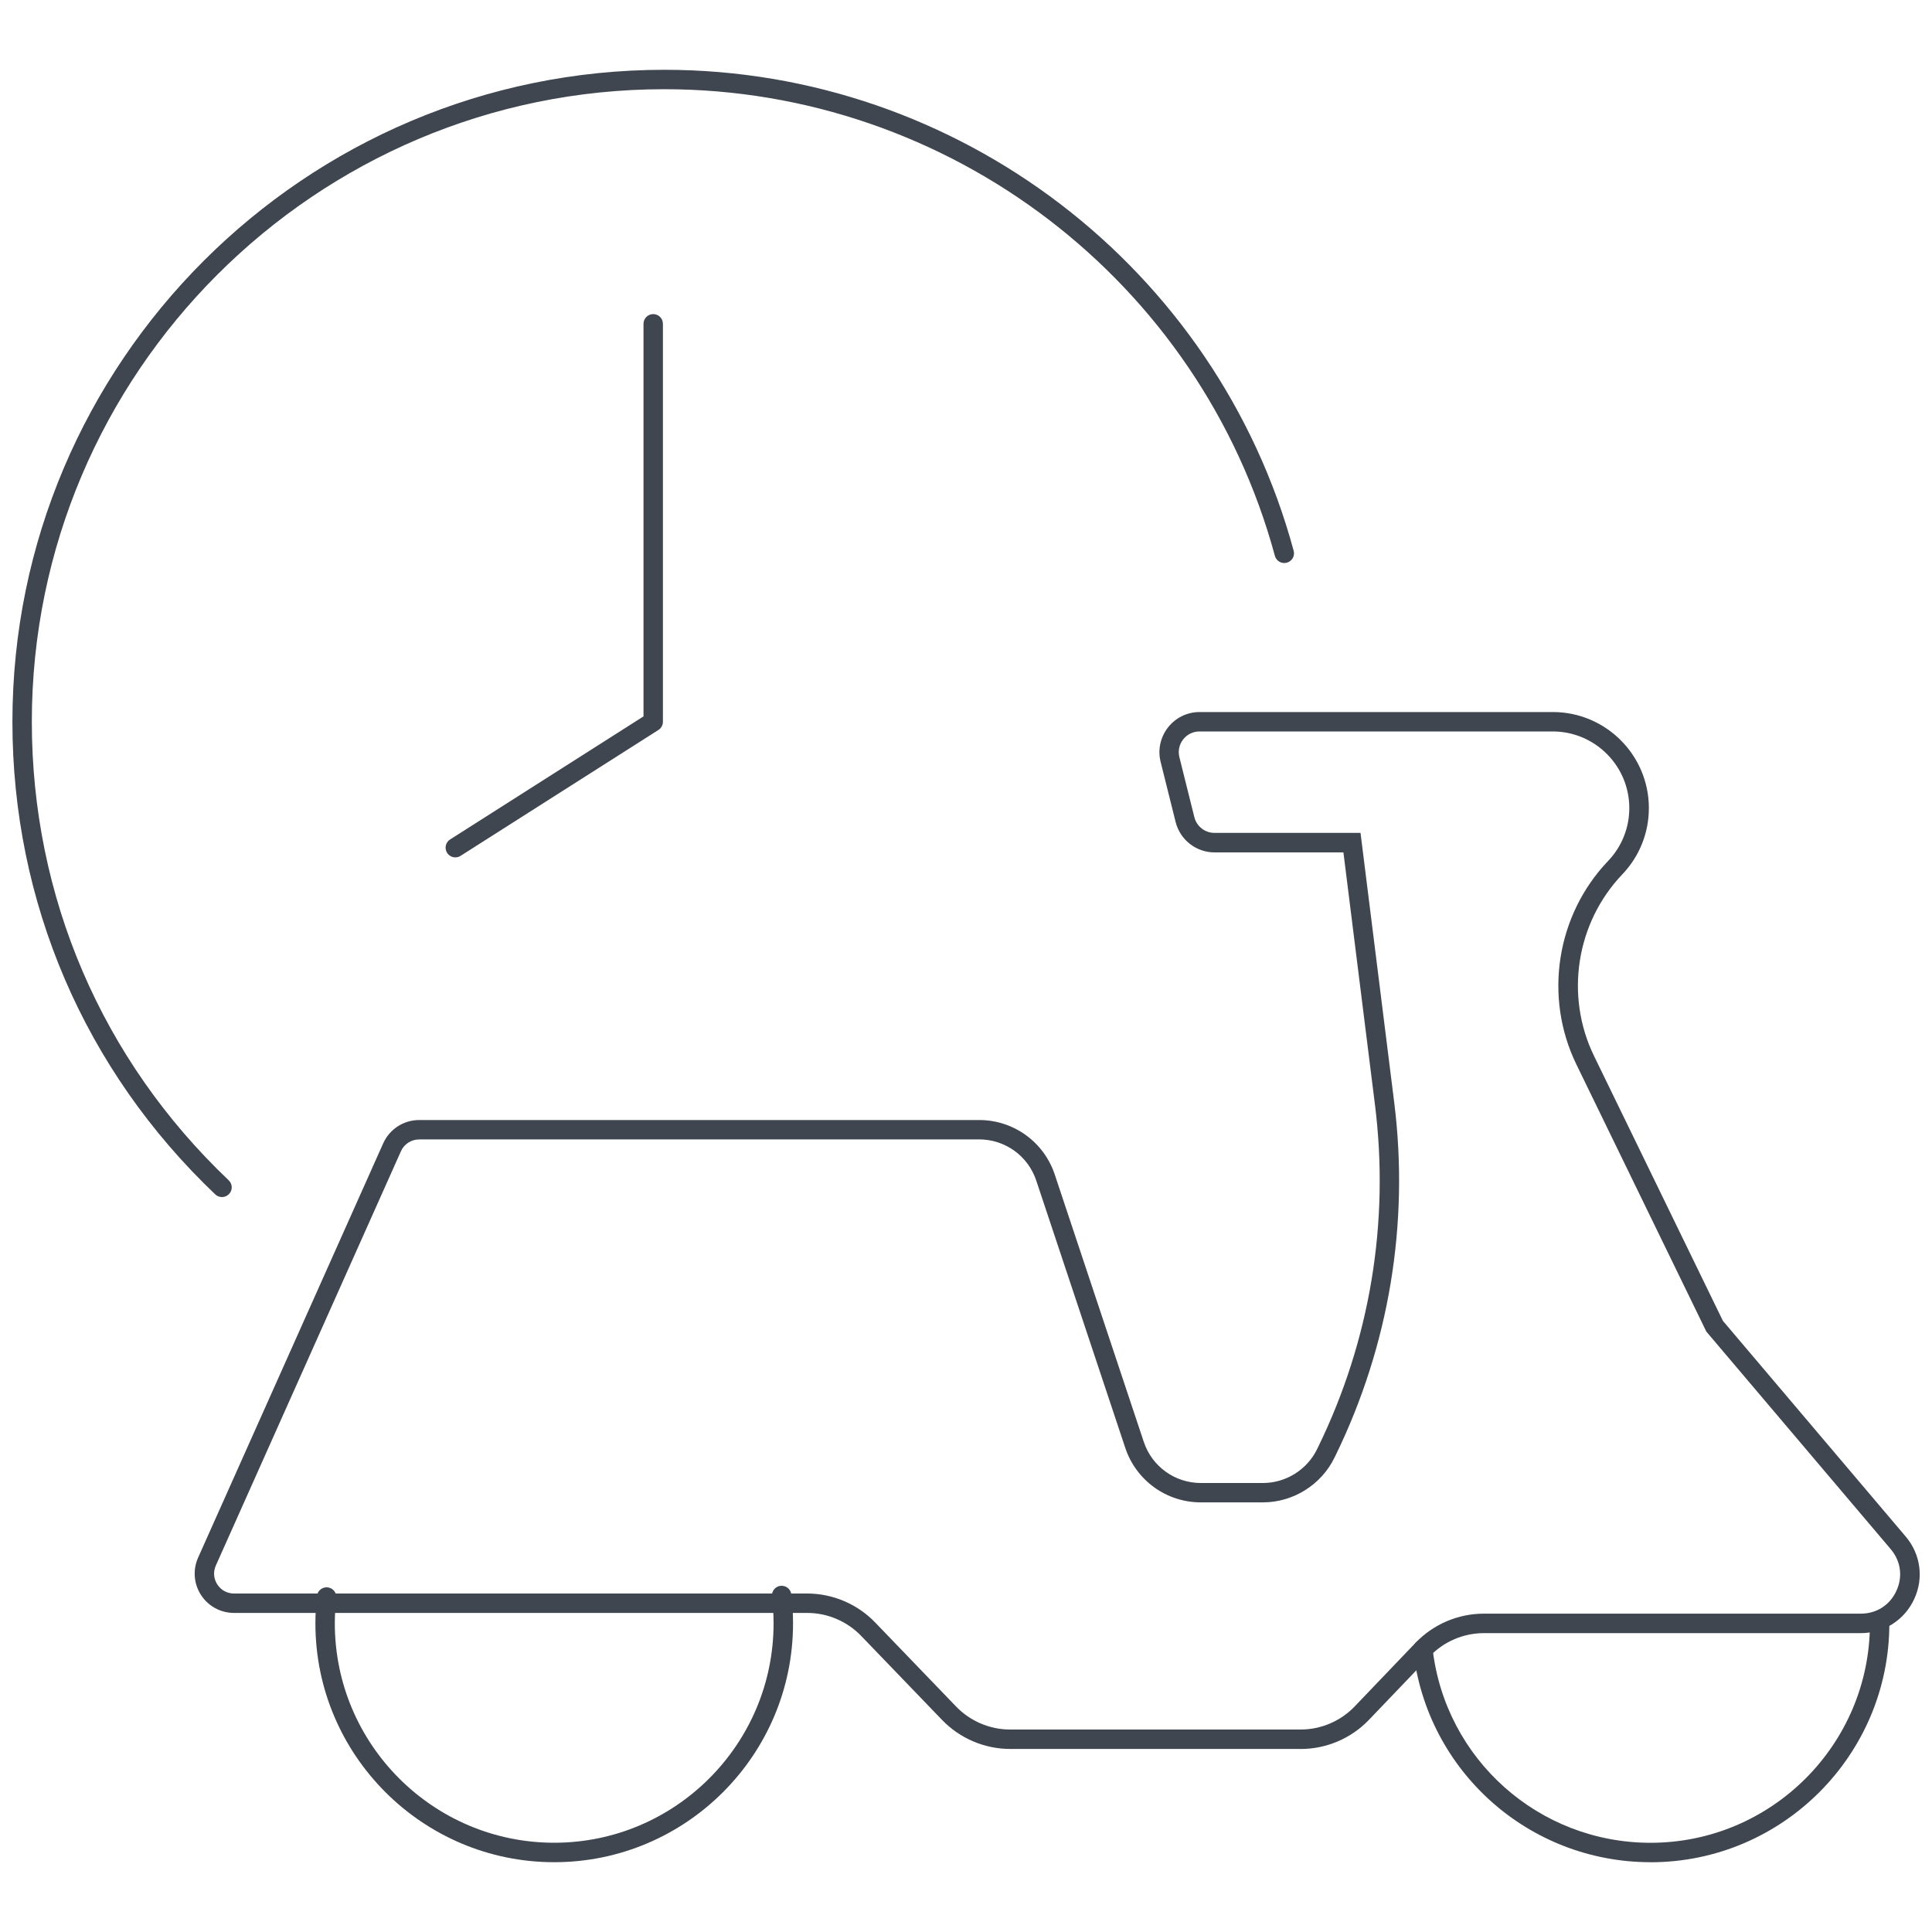
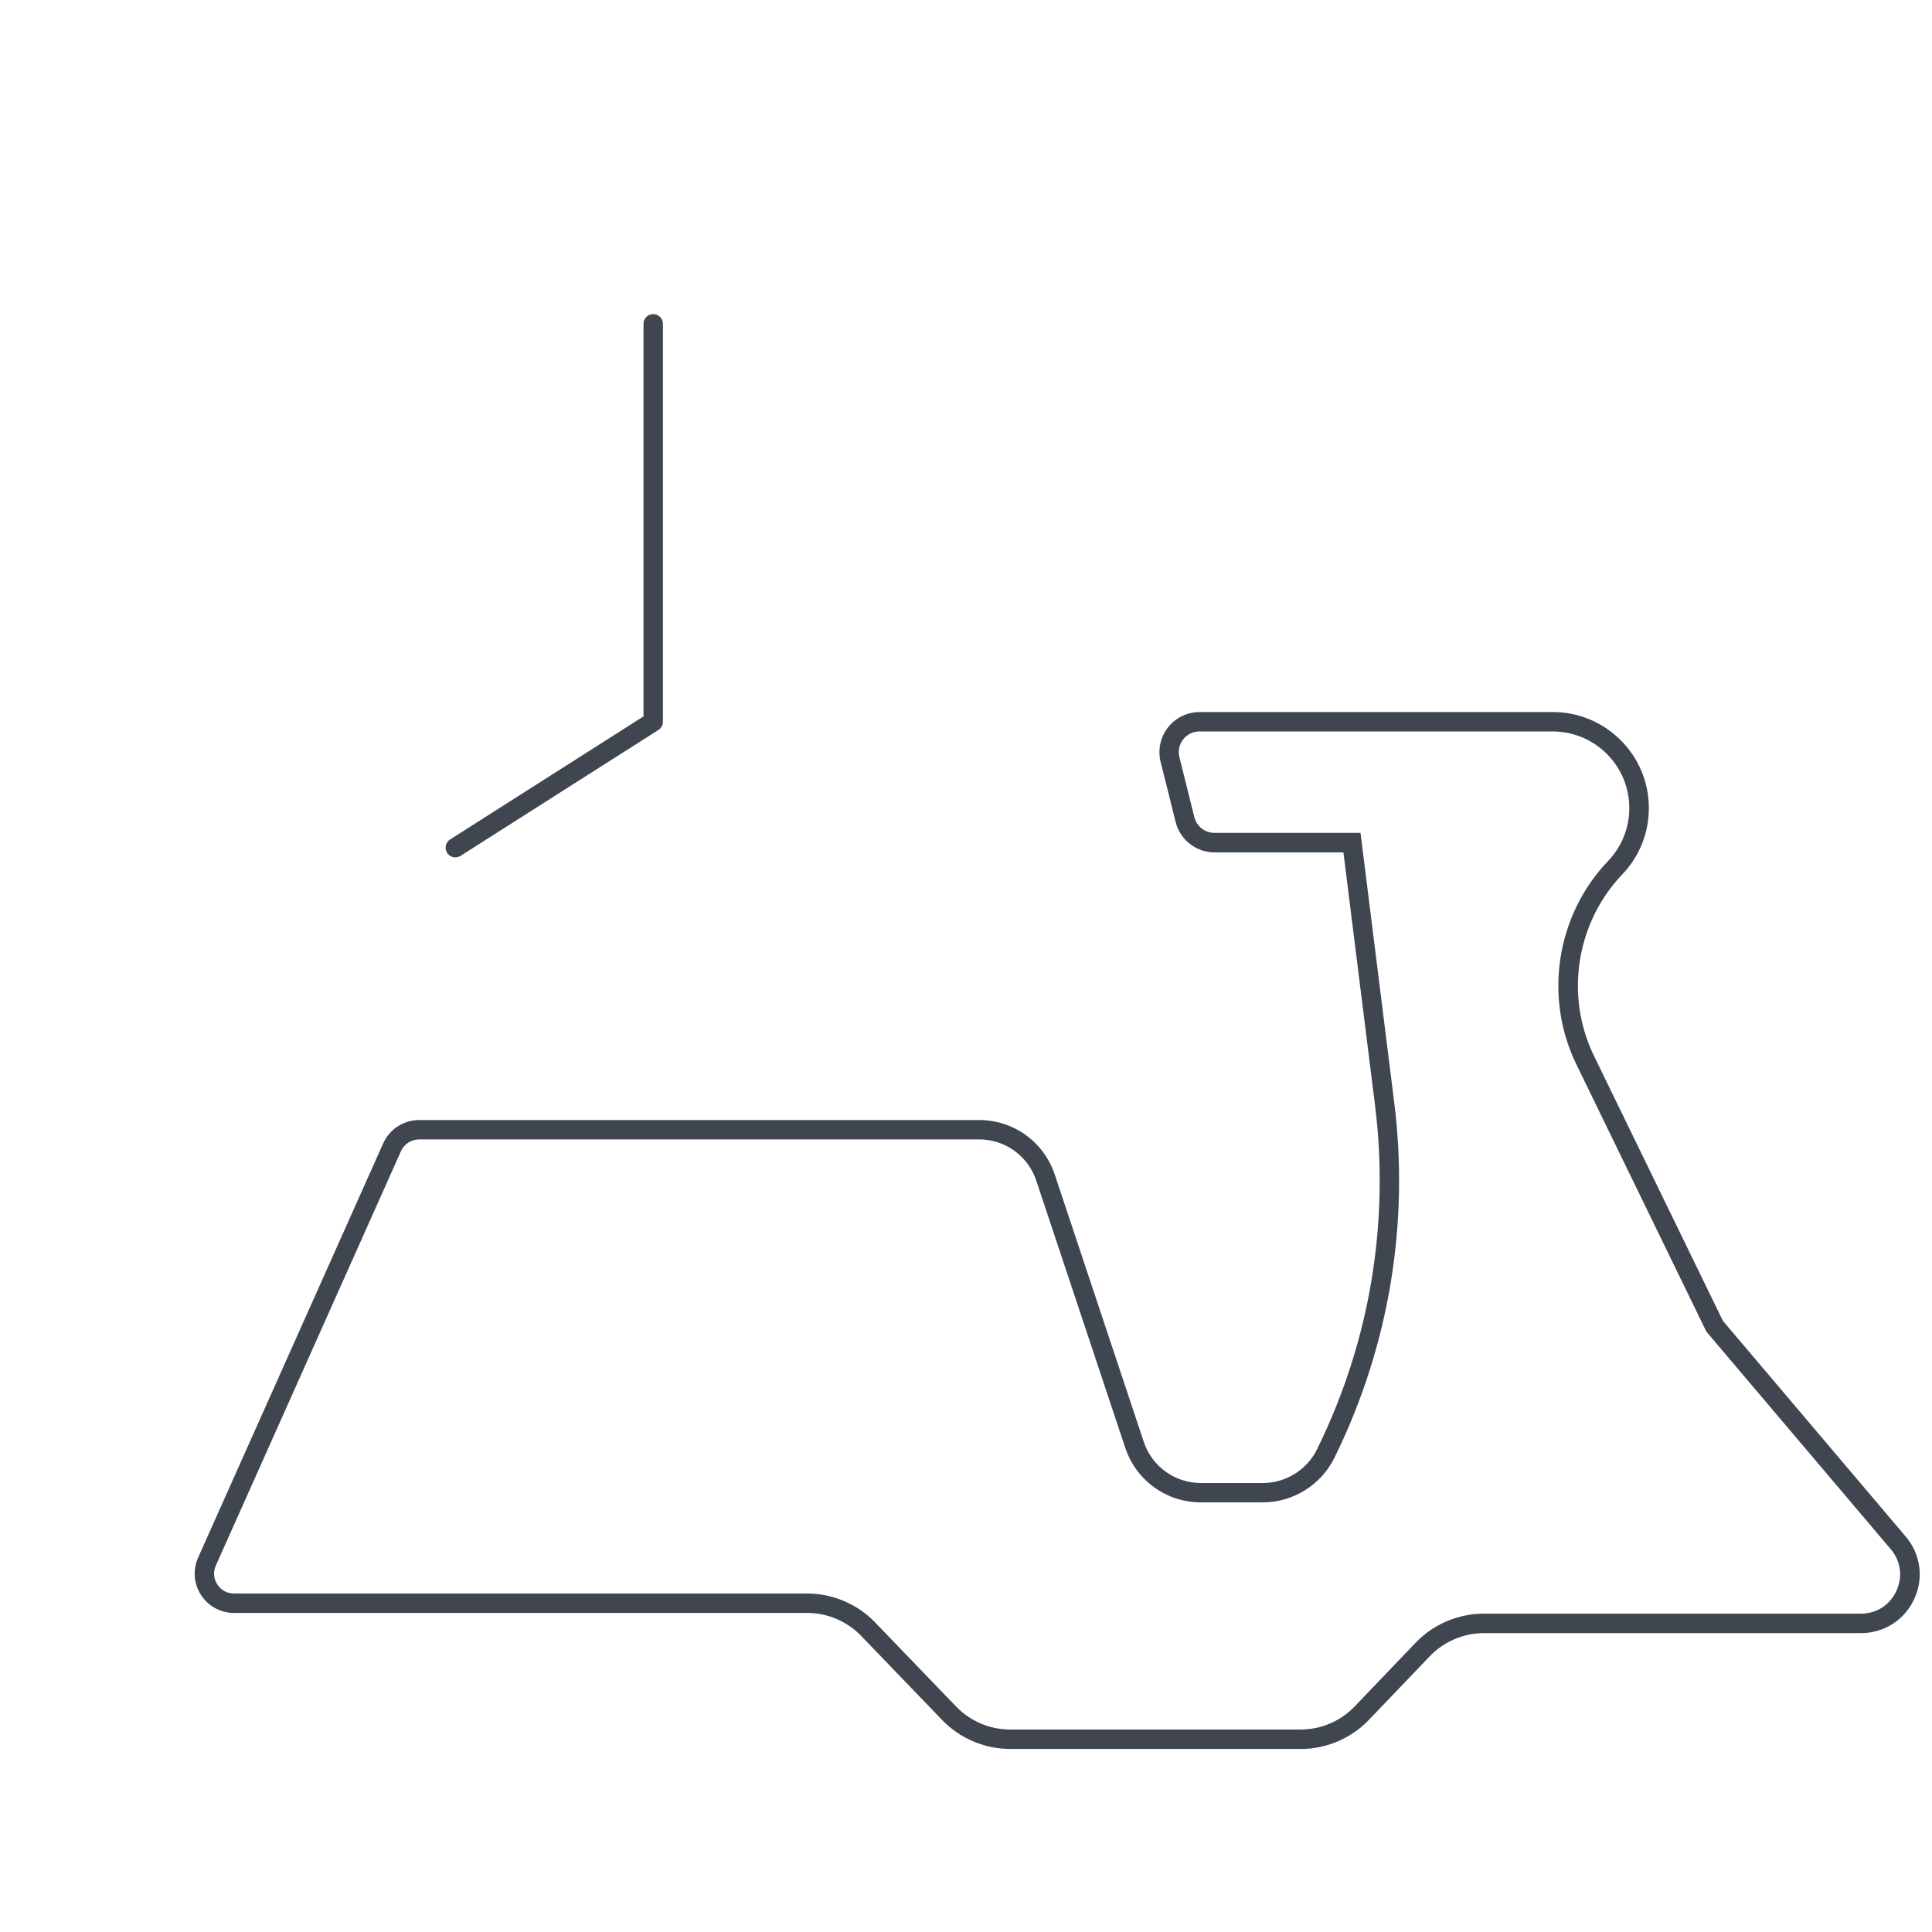
<svg xmlns="http://www.w3.org/2000/svg" id="Capa_1" data-name="Capa 1" version="1.1" viewBox="0 0 400 400">
  <defs>
    <style>
      .cls-1 {
        fill: #3f4650;
        stroke-width: 0px;
      }
    </style>
  </defs>
  <path class="cls-1" d="M269.29,362.1h-60.16c-5.28,0-10.4-2.18-14.06-5.98l-16.78-17.43c-2.91-3.02-6.97-4.75-11.16-4.75H48.45c-2.77,0-5.33-1.39-6.83-3.71-1.51-2.32-1.73-5.22-.6-7.75l38.32-85.77c1.31-2.93,4.23-4.82,7.44-4.82h115.96c7.1,0,13.38,4.53,15.63,11.27l18.44,55.37c1.7,5.09,6.44,8.51,11.81,8.51h12.87c4.73,0,9.12-2.75,11.19-6.99l.26-.53c10.71-22,14.77-46.45,11.74-70.73l-6.54-52.31h-26.67c-3.82,0-7.14-2.59-8.07-6.3l-3.1-12.42c-.63-2.5-.07-5.1,1.51-7.14,1.59-2.03,3.98-3.2,6.56-3.2h73.13c10.96,0,19.88,8.92,19.88,19.88,0,5.14-1.95,10.01-5.5,13.73-9.56,10.02-11.92,25.12-5.86,37.58l26.69,54.86,37.85,44.66c3.09,3.65,3.77,8.61,1.75,12.95s-6.23,7.04-11.02,7.04h-78.07c-4.21,0-8.29,1.74-11.2,4.79l-12.6,13.17c-3.66,3.83-8.81,6.03-14.11,6.03ZM86.77,235.91c-1.62,0-3.1.96-3.76,2.44l-38.32,85.77c-.58,1.3-.47,2.73.3,3.92s2.03,1.88,3.46,1.88h118.67c5.28,0,10.4,2.18,14.06,5.98l16.78,17.43c2.91,3.02,6.97,4.75,11.16,4.75h60.16c4.21,0,8.29-1.74,11.2-4.79l12.6-13.17c3.66-3.83,8.81-6.03,14.11-6.03h78.07c3.25,0,6-1.76,7.36-4.7,1.37-2.95.93-6.18-1.17-8.66l-38.17-45.04-26.91-55.32c-6.79-13.96-4.15-30.89,6.57-42.12,2.83-2.96,4.39-6.85,4.39-10.95,0-8.74-7.11-15.86-15.86-15.86h-73.13c-1.33,0-2.56.6-3.38,1.65-.82,1.05-1.1,2.39-.78,3.68l3.1,12.42c.48,1.91,2.19,3.25,4.17,3.25h30.23l6.98,55.83c3.13,25.05-1.06,50.29-12.11,72.99l-.26.53c-2.74,5.62-8.55,9.26-14.81,9.26h-12.87c-7.1,0-13.38-4.53-15.63-11.27l-18.44-55.37c-1.7-5.09-6.44-8.51-11.81-8.51h-115.96Z" />
-   <path class="cls-1" d="M45.96,247.84c-.5,0-1-.18-1.39-.55C17.49,221.54,2.57,186.79,2.57,149.43,2.57,75,63.12,14.45,137.55,14.45c60.82,0,114.4,40.95,130.29,99.58.29,1.07-.34,2.18-1.42,2.47-1.07.29-2.18-.34-2.47-1.42-15.42-56.88-67.4-96.61-126.41-96.61C65.34,18.47,6.59,77.22,6.59,149.43c0,36.25,14.48,69.97,40.76,94.94.81.77.84,2.04.07,2.84-.4.42-.93.63-1.46.63Z" />
  <path class="cls-1" d="M94.27,177.51c-.67,0-1.32-.33-1.7-.93-.6-.94-.32-2.18.62-2.78l40.04-25.48v-81.28c0-1.11.9-2.01,2.01-2.01s2.01.9,2.01,2.01v82.39c0,.69-.35,1.33-.93,1.7l-40.97,26.07c-.33.21-.71.31-1.08.31Z" />
-   <path class="cls-1" d="M341.73,385.55c-25.2,0-46.32-18.86-49.14-43.86-.12-1.1.67-2.1,1.77-2.22,1.1-.14,2.1.67,2.23,1.77,2.58,22.97,21.99,40.29,45.14,40.29,25.05,0,45.42-20.38,45.42-45.42,0-1.11.9-2.01,2.01-2.01s2.01.9,2.01,2.01c0,27.27-22.18,49.45-49.45,49.45Z" />
-   <path class="cls-1" d="M114.75,385.55c-27.27,0-49.45-22.18-49.45-49.45,0-1.9.11-3.81.32-5.68.13-1.1,1.13-1.9,2.23-1.77,1.1.13,1.9,1.12,1.77,2.23-.2,1.72-.3,3.47-.3,5.22,0,25.05,20.38,45.42,45.42,45.42s45.42-20.38,45.42-45.42c0-1.85-.11-3.71-.33-5.53-.13-1.1.65-2.11,1.76-2.24,1.12-.12,2.11.65,2.24,1.76.24,1.98.36,4,.36,6.01,0,27.27-22.18,49.45-49.45,49.45Z" />
</svg>